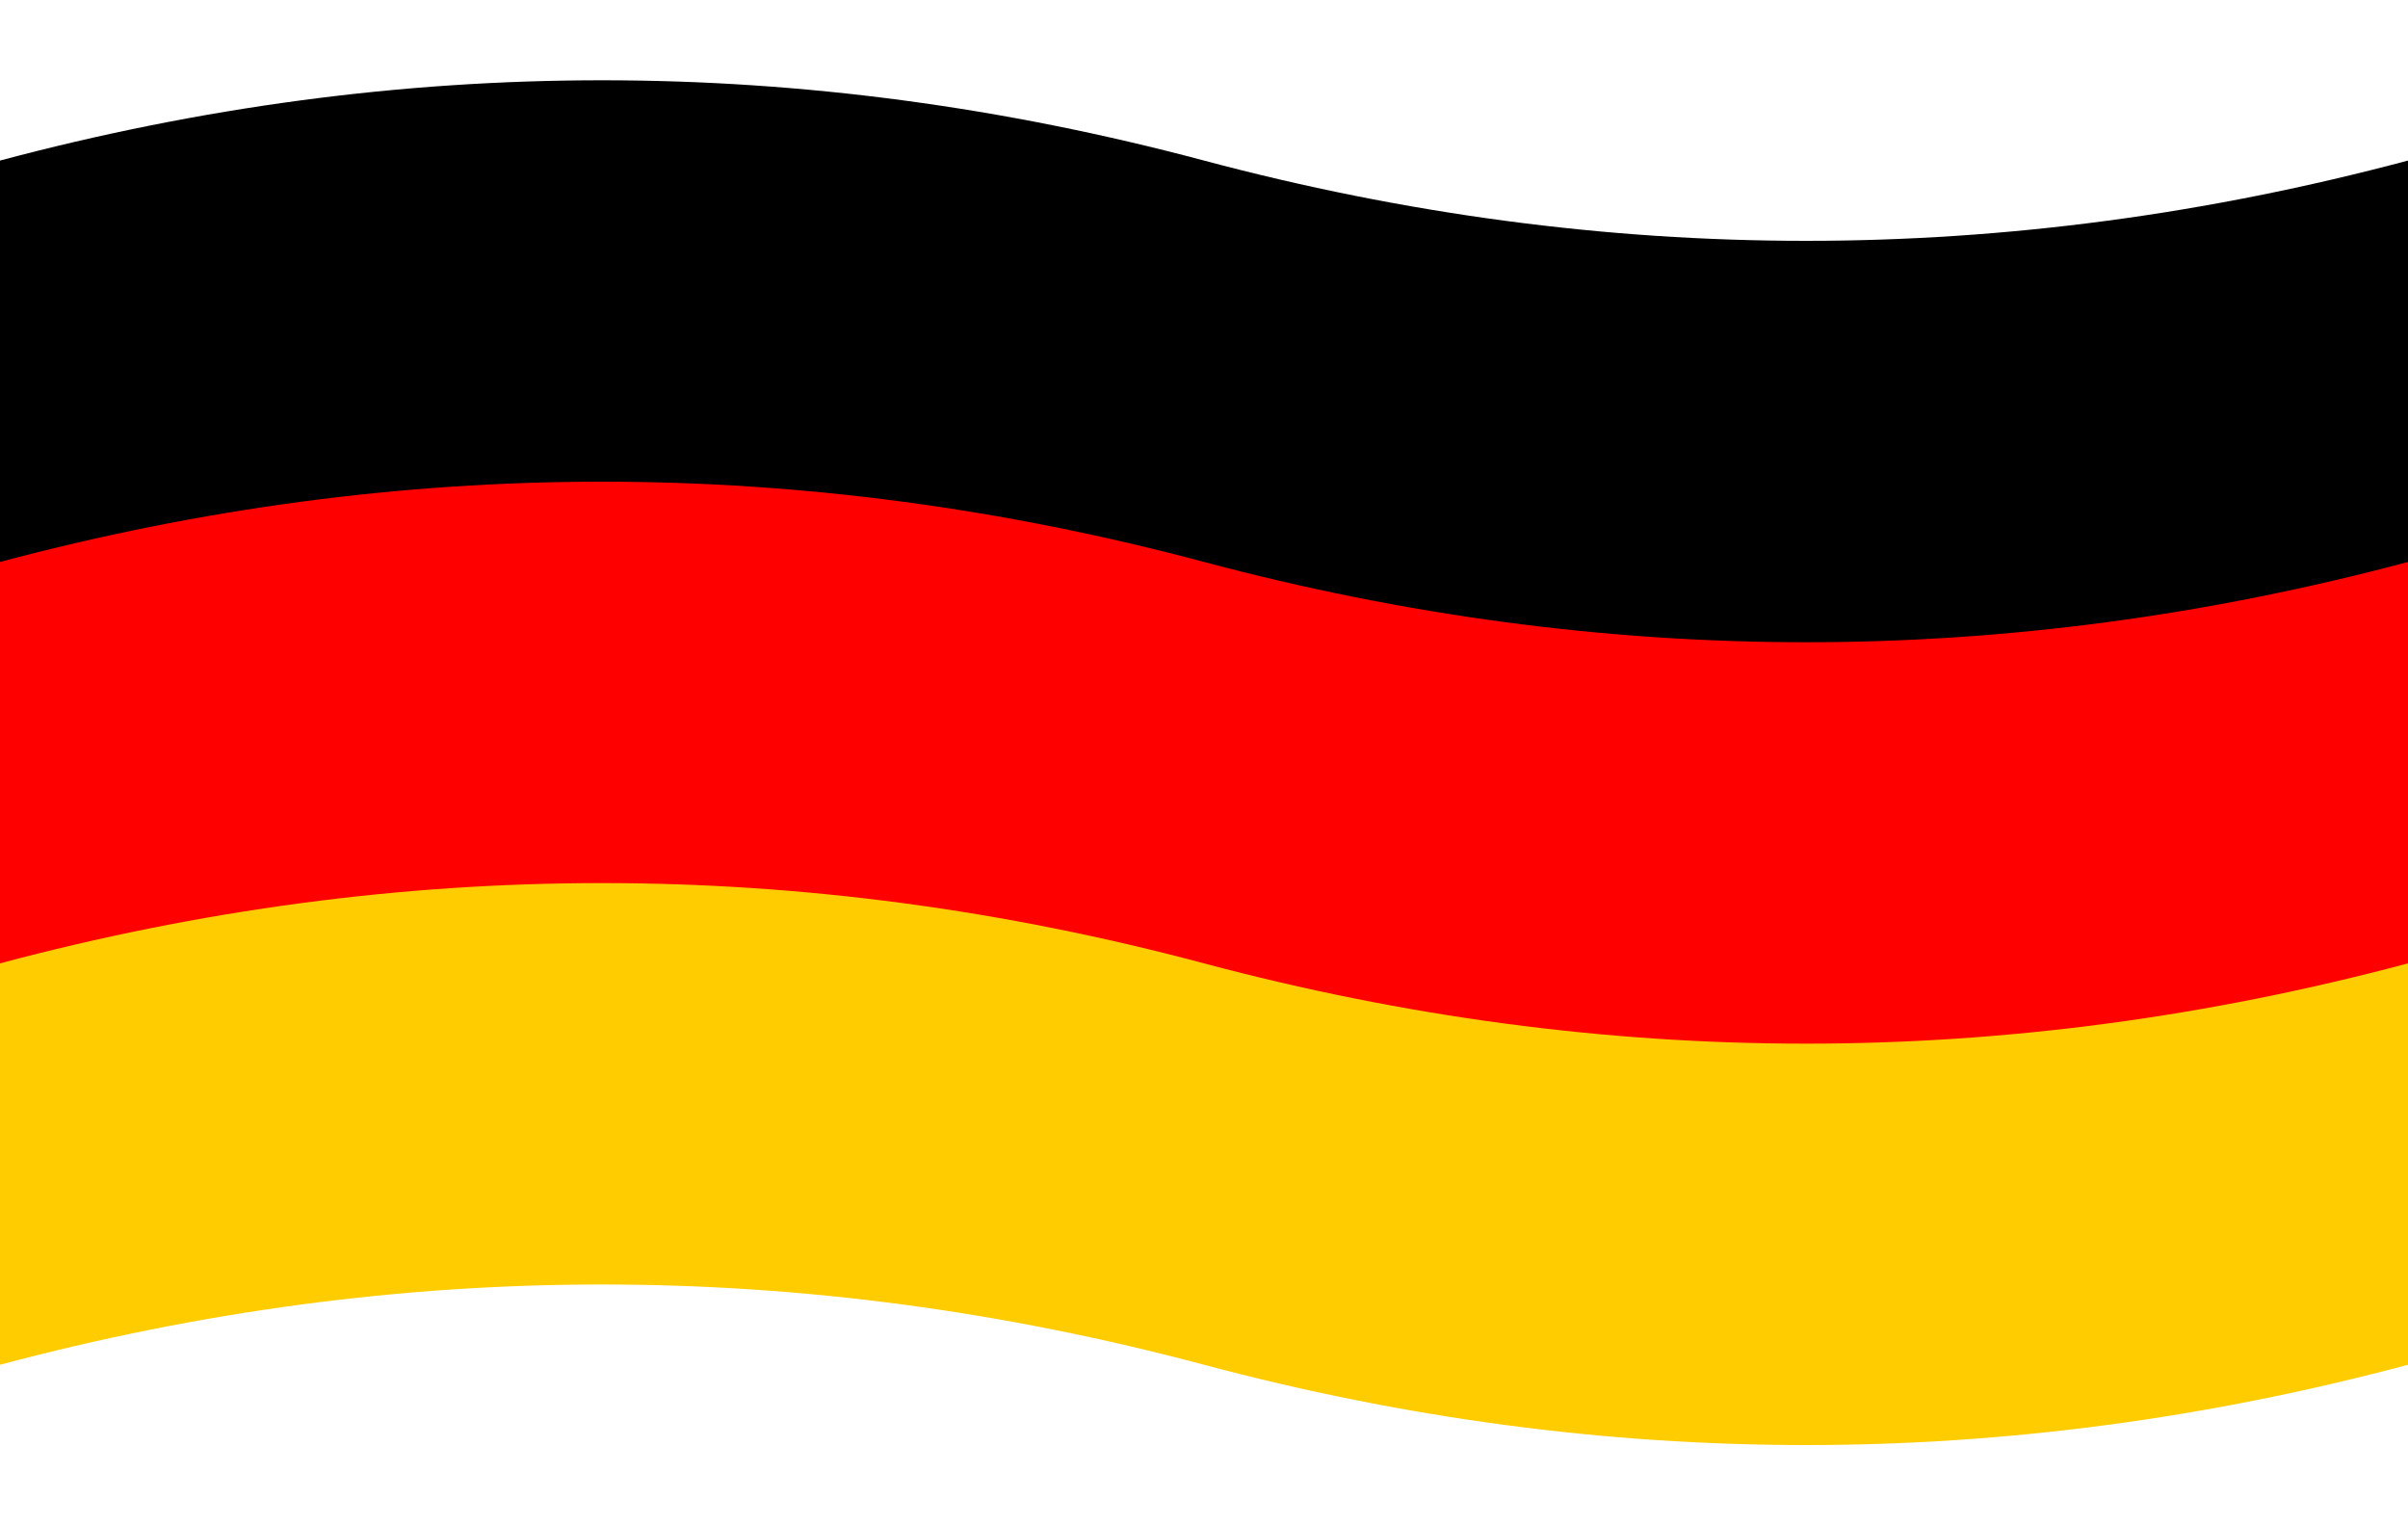
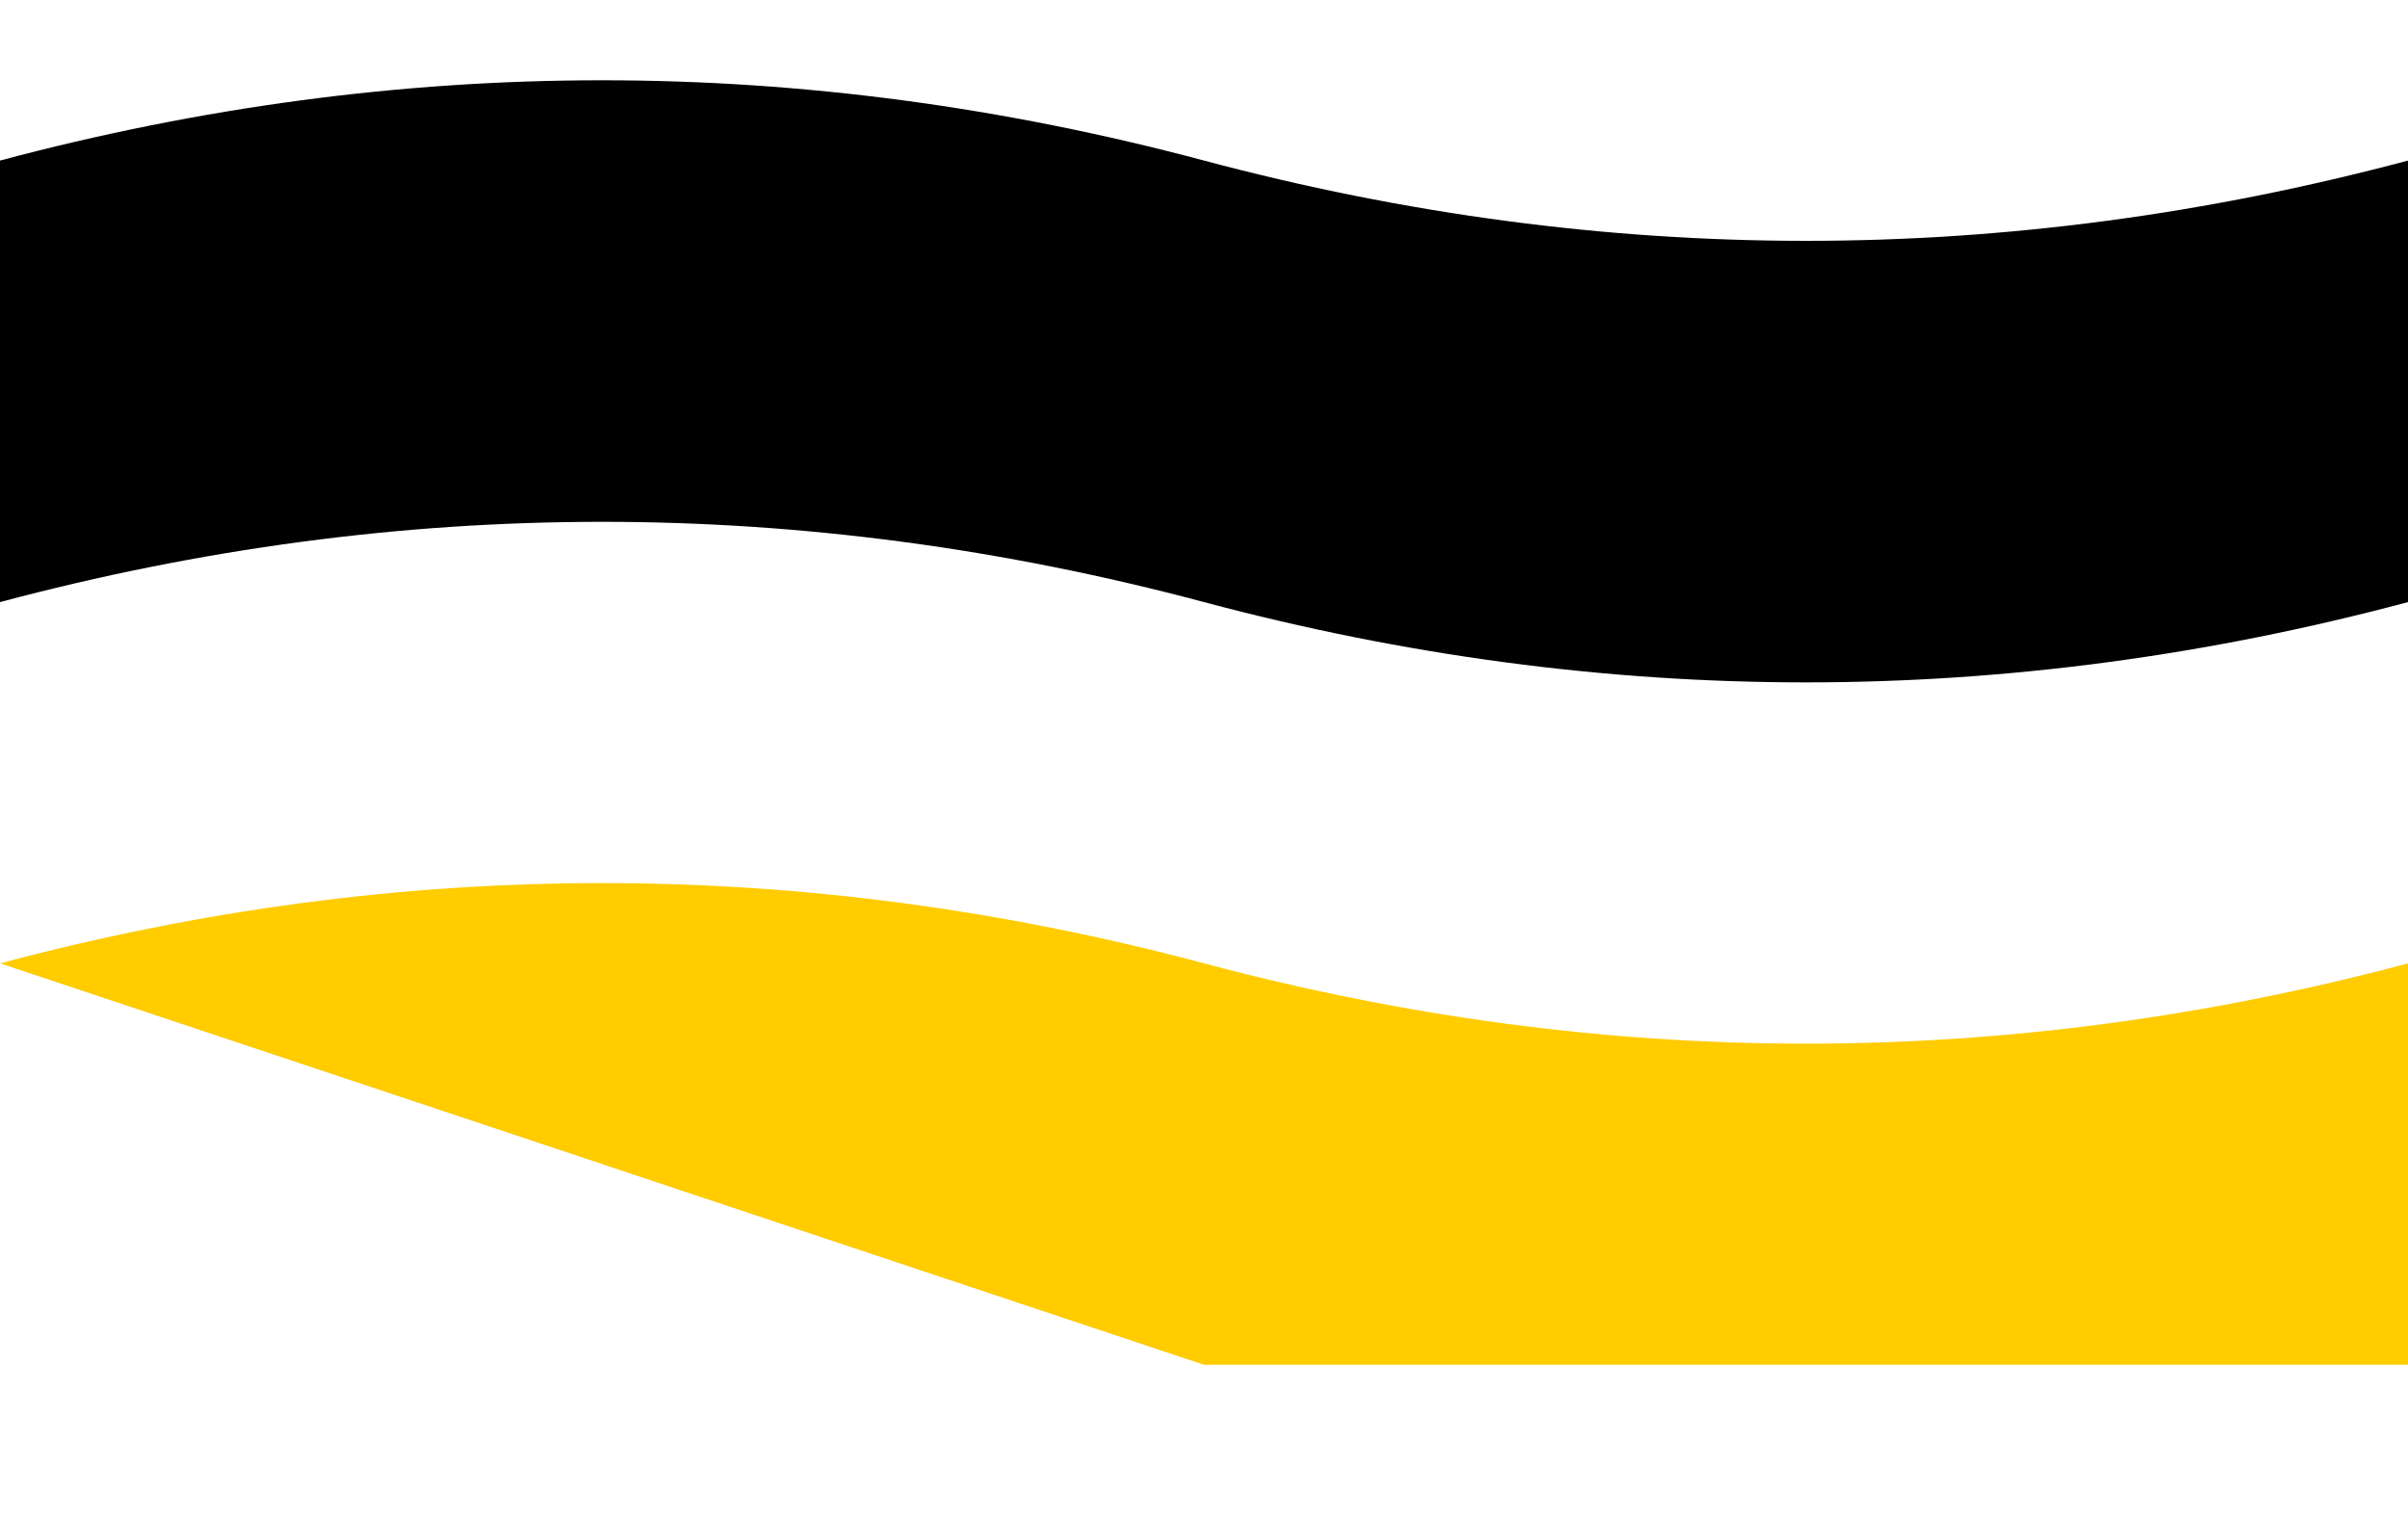
<svg xmlns="http://www.w3.org/2000/svg" height="38.0" preserveAspectRatio="xMidYMid meet" version="1.0" viewBox="0.0 -2.0 60.0 38.0" width="60.0" zoomAndPan="magnify">
  <g id="change1_1">
    <path d="m0 2q15-4 30 0t30 0v11q-15 4-30 0t-30 0z" fill="inherit" />
  </g>
-   <path d="m0 12q15-4 30 0t30 0v11q-15 4-30 0t-30 0z" fill="red" />
  <g id="change2_1">
-     <path d="m0 22q15-4 30 0t30 0v10q-15 4-30 0t-30 0z" fill="#fc0" />
+     <path d="m0 22q15-4 30 0t30 0v10t-30 0z" fill="#fc0" />
  </g>
</svg>